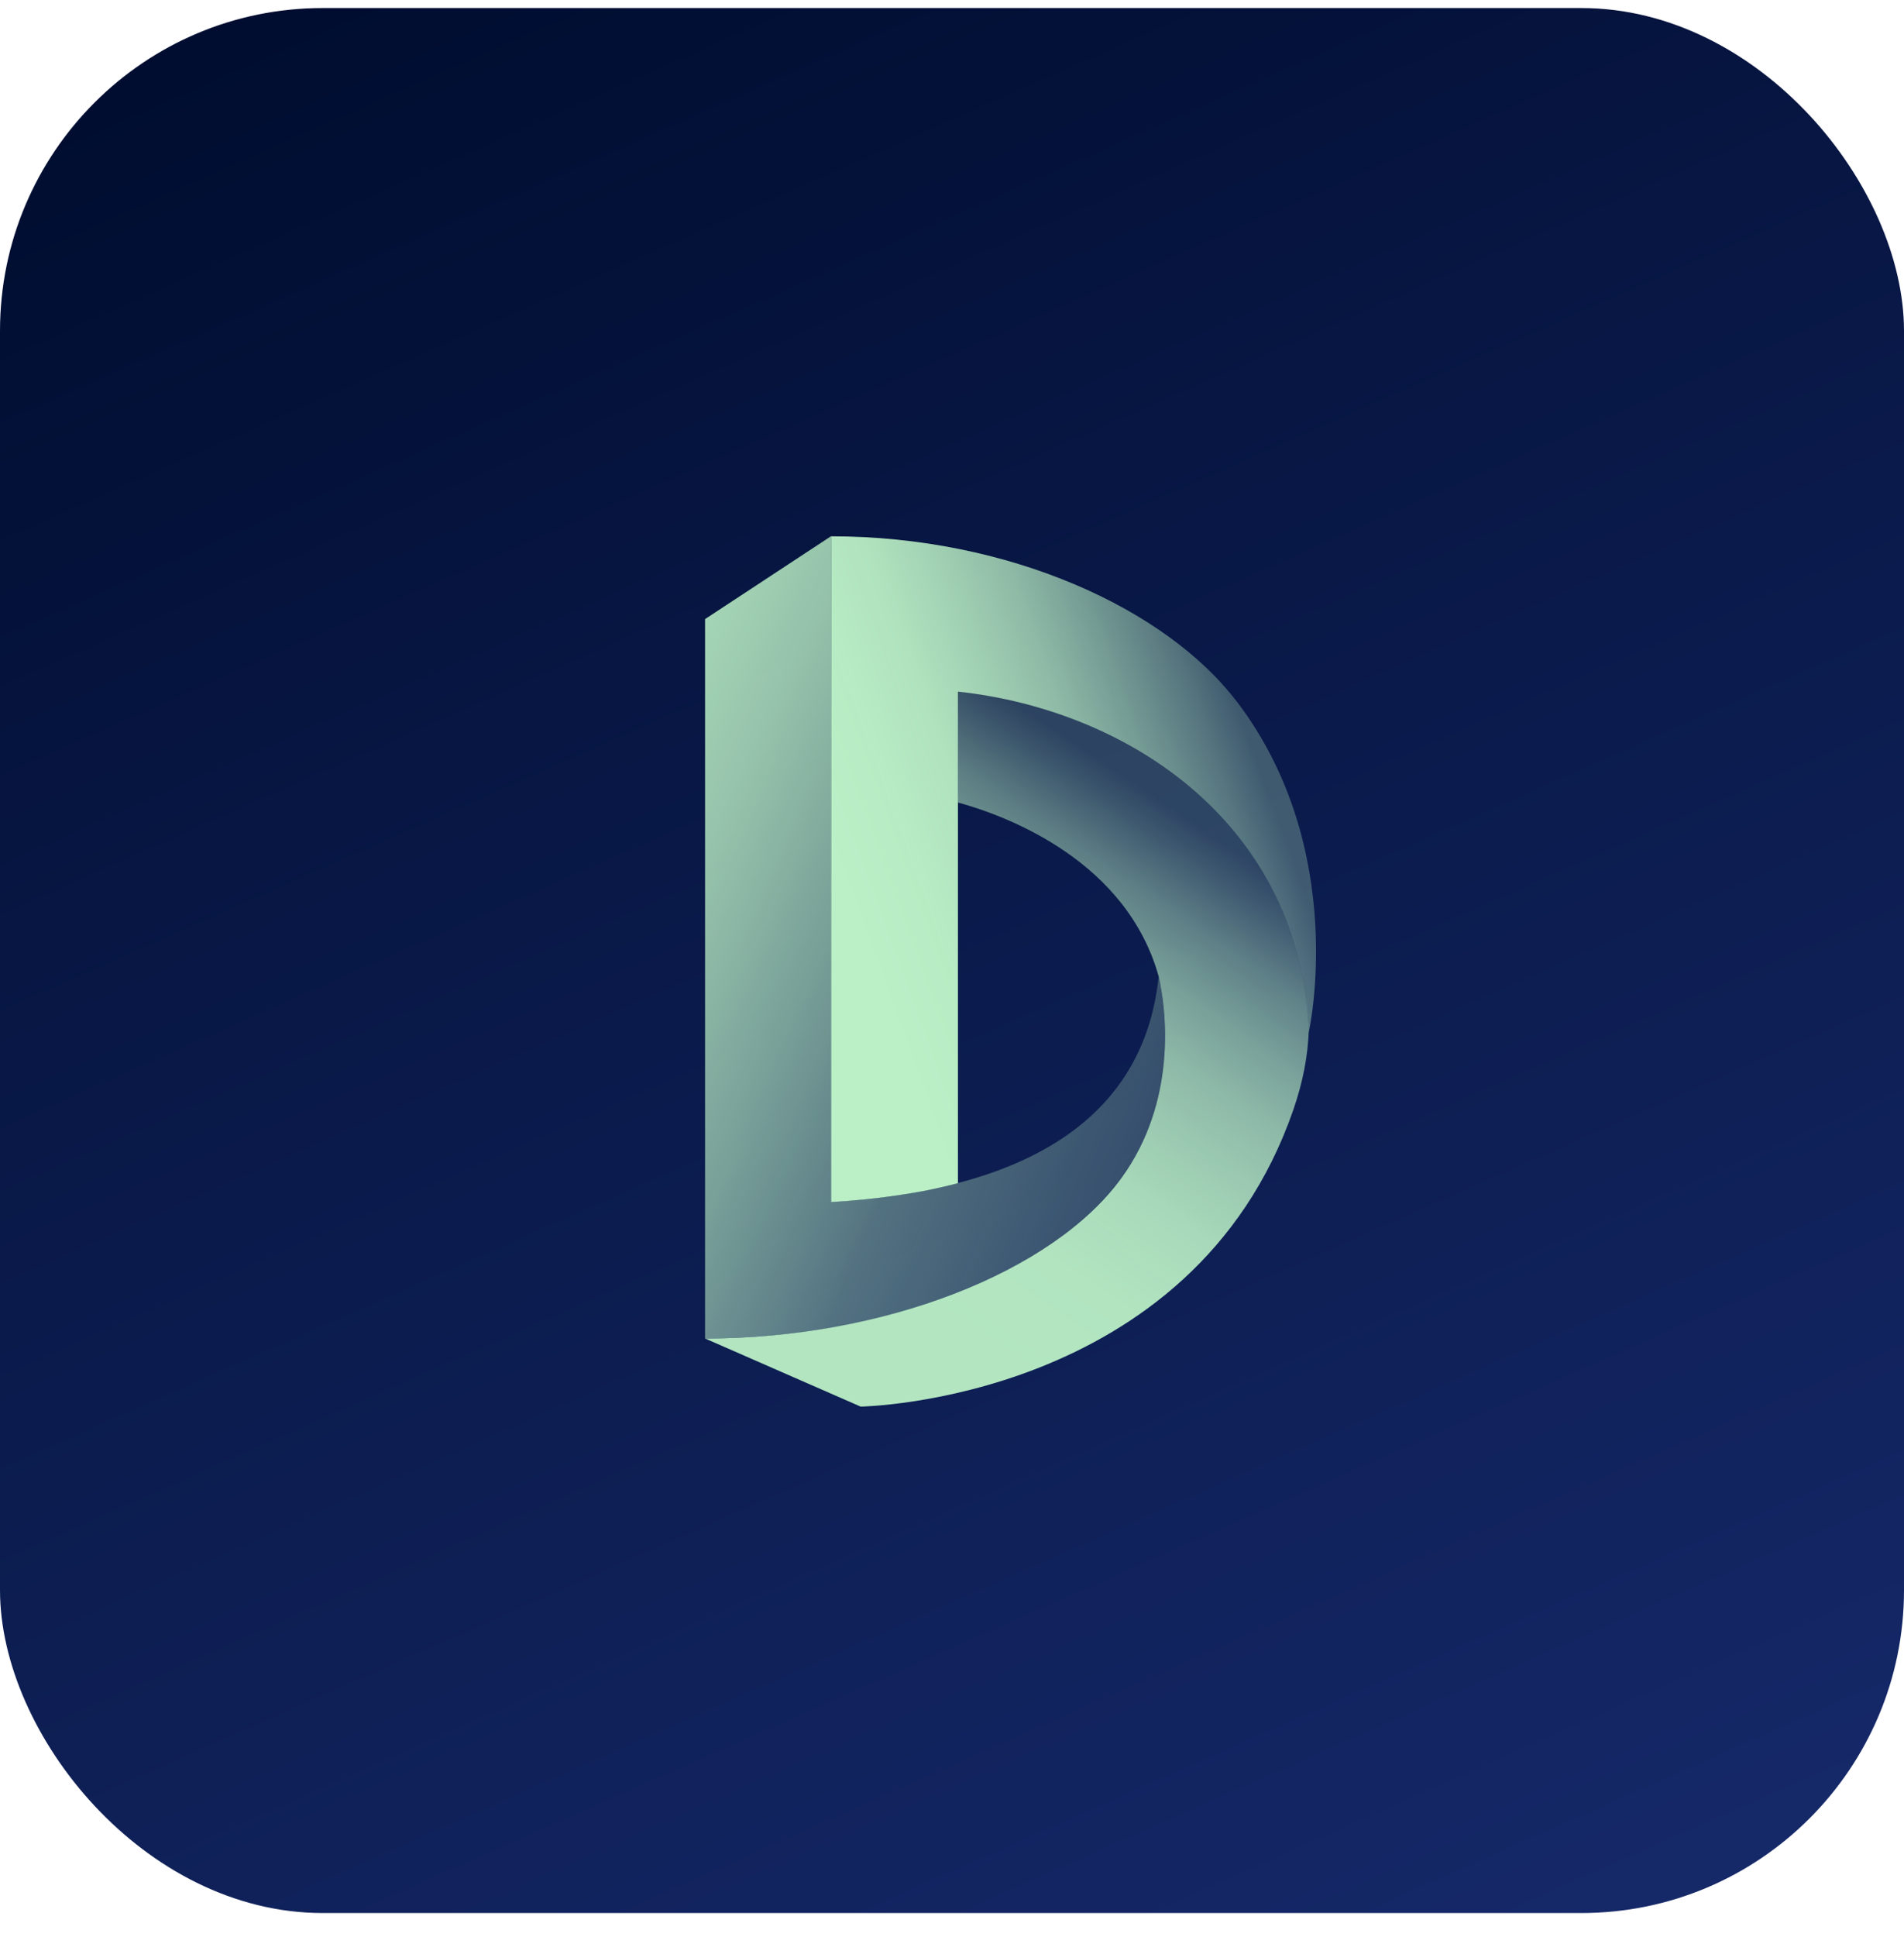
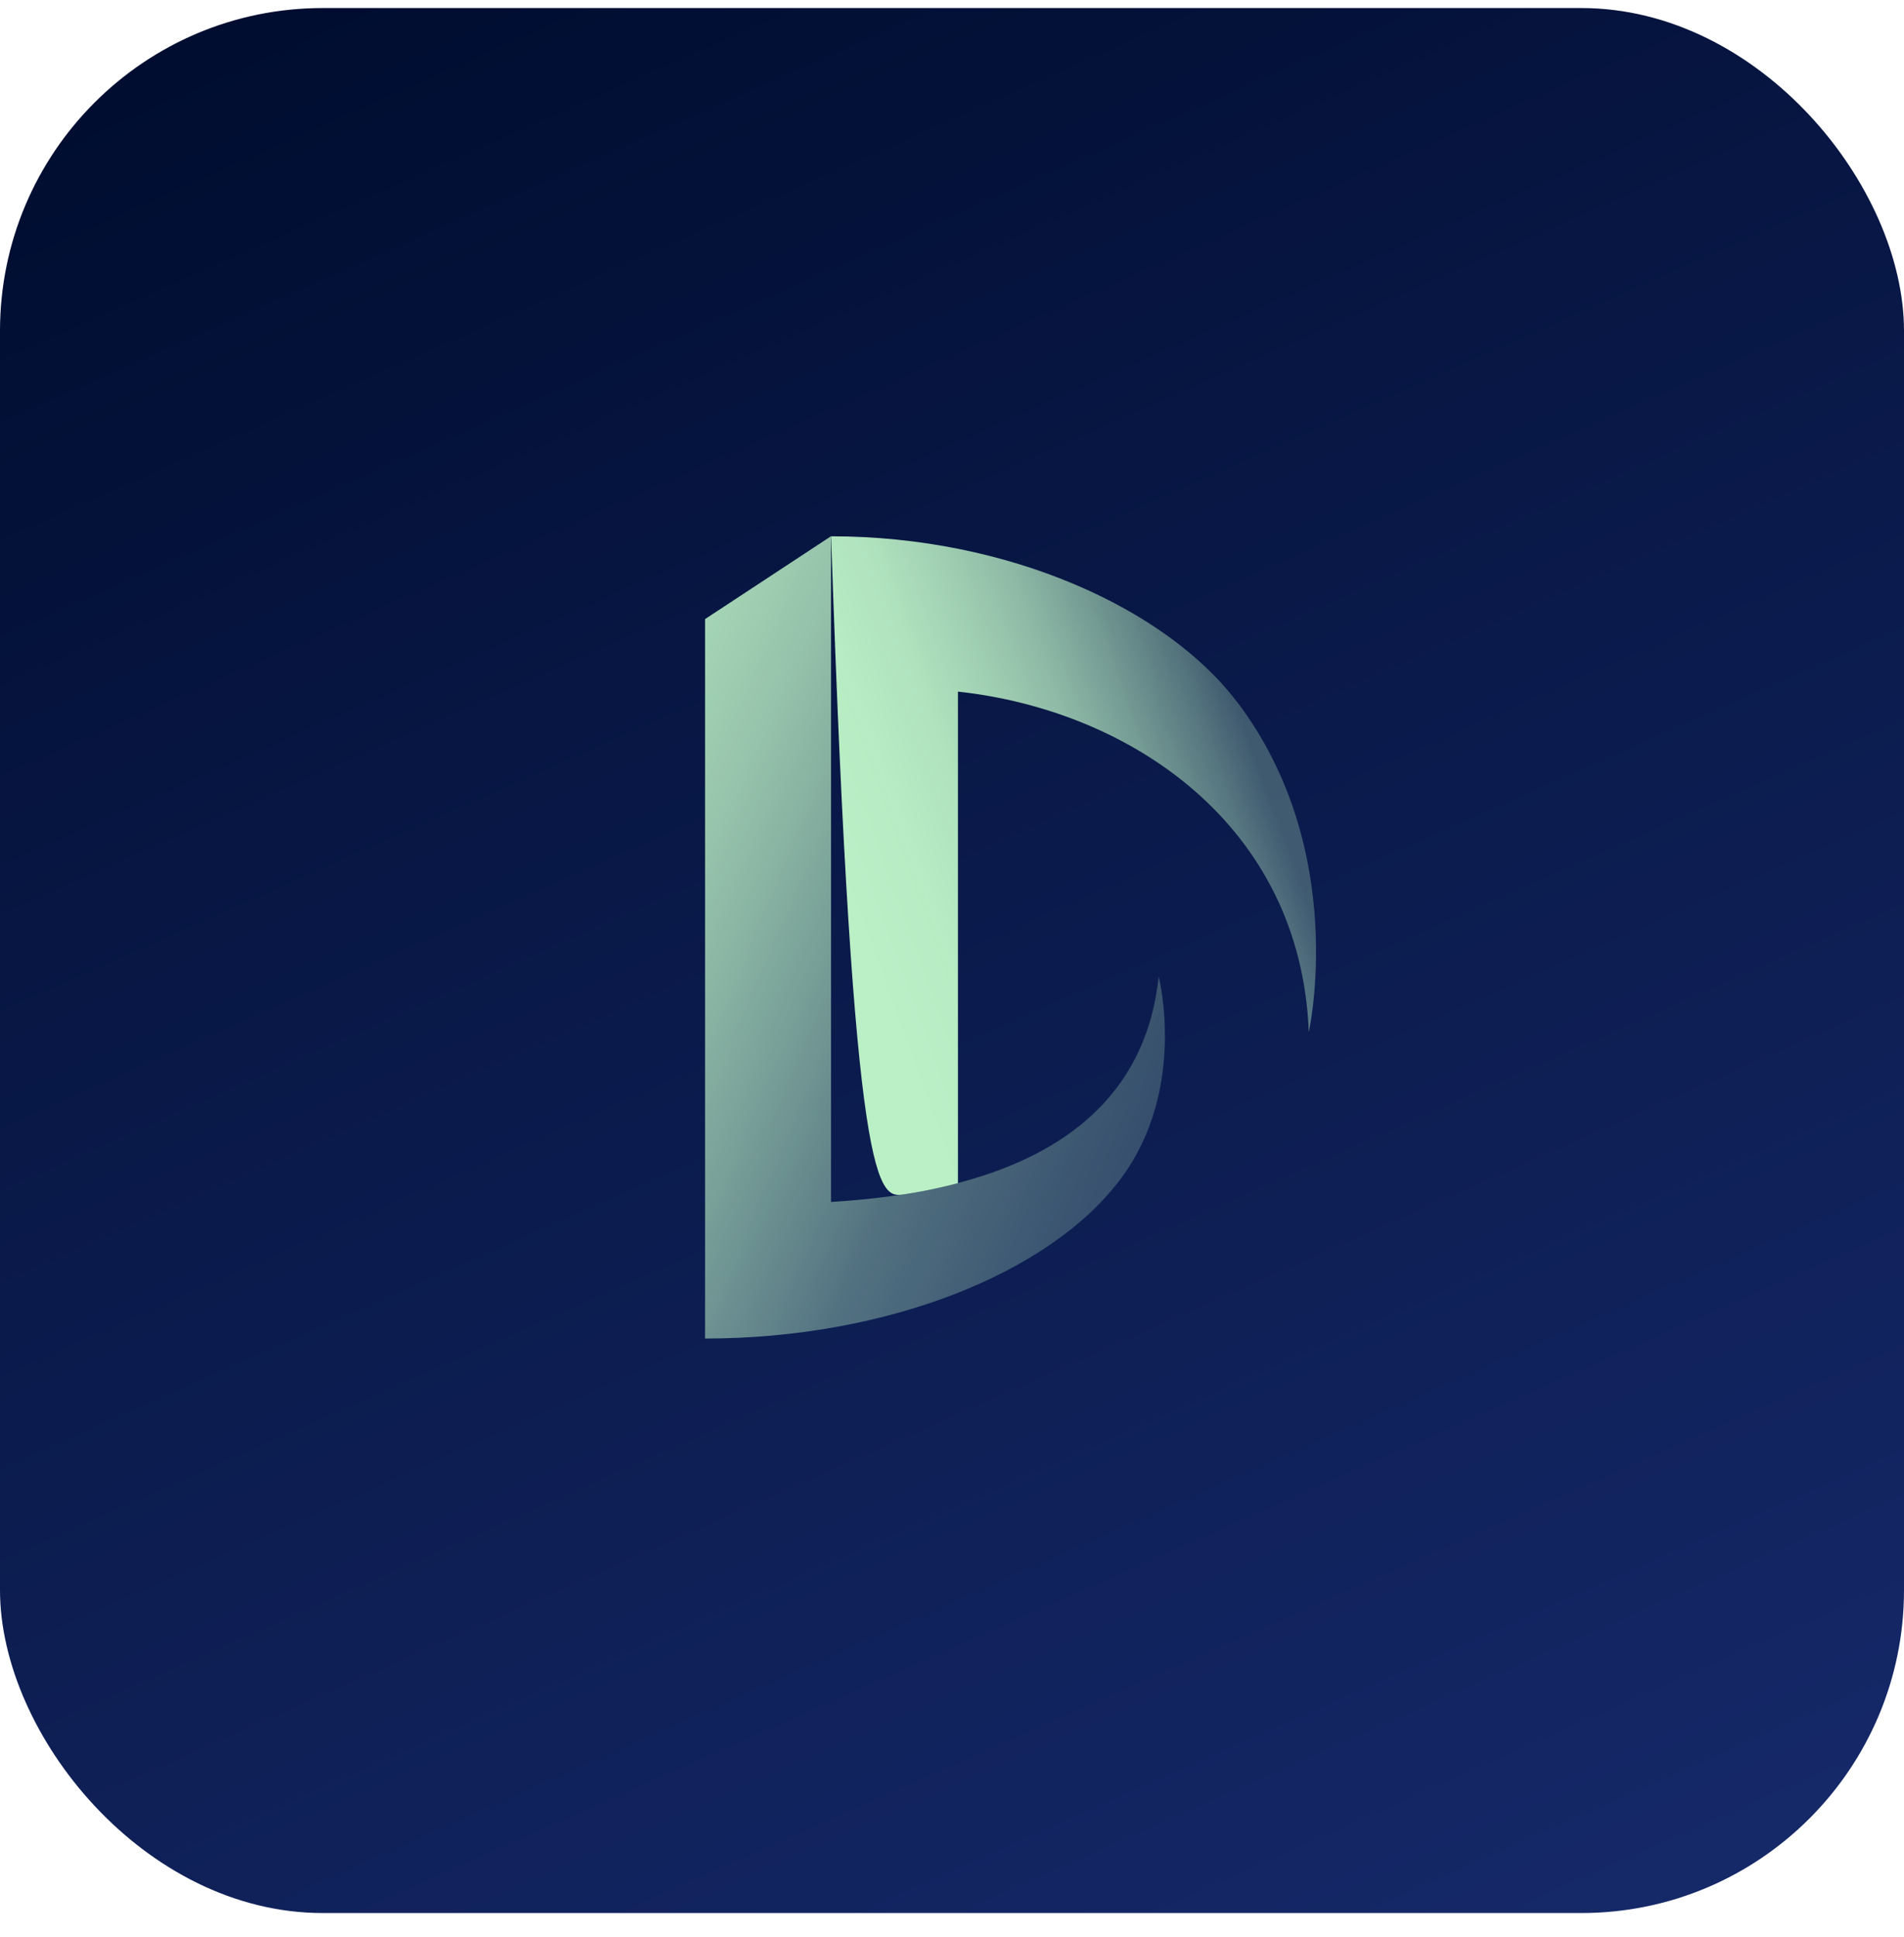
<svg xmlns="http://www.w3.org/2000/svg" width="59" height="60" viewBox="0 0 59 60" fill="none">
  <rect y="0.249" width="59" height="59" rx="10" fill="url(#paint0_linear_12815_291)" />
  <path d="M21.848 19.174L25.752 16.607V37.226C29.578 36.993 35.319 35.892 35.904 30.242C35.904 30.242 36.799 33.71 34.746 36.486C32.555 39.446 27.458 41.456 21.848 41.456V19.172V19.174Z" fill="url(#paint1_linear_12815_291)" />
-   <path d="M29.681 21.42V24.853C31.273 25.289 34.929 26.691 35.913 30.271C35.913 30.271 35.922 30.325 35.945 30.428C35.95 30.454 35.953 30.483 35.959 30.509C36.117 31.329 36.478 34.117 34.749 36.486C32.618 39.411 27.392 41.456 21.851 41.456L26.669 43.564C26.669 43.564 36.949 43.412 40.078 34.369C40.37 33.526 40.528 32.709 40.556 31.914C40.273 25.53 35.033 21.993 29.684 21.414L29.681 21.42Z" fill="url(#paint2_linear_12815_291)" />
-   <path d="M38.325 21.73C36.131 18.845 31.247 16.61 25.754 16.61V37.229C26.448 37.189 27.226 37.114 28.023 36.988C28.396 36.931 28.772 36.862 29.142 36.776C29.319 36.736 29.512 36.69 29.684 36.644V21.42C35.032 21.999 40.31 25.556 40.556 31.966C40.556 31.966 41.827 26.33 38.328 21.73H38.325Z" fill="url(#paint3_linear_12815_291)" />
+   <path d="M38.325 21.73C36.131 18.845 31.247 16.61 25.754 16.61C26.448 37.189 27.226 37.114 28.023 36.988C28.396 36.931 28.772 36.862 29.142 36.776C29.319 36.736 29.512 36.69 29.684 36.644V21.42C35.032 21.999 40.31 25.556 40.556 31.966C40.556 31.966 41.827 26.33 38.328 21.73H38.325Z" fill="url(#paint3_linear_12815_291)" />
  <defs>
    <linearGradient id="paint0_linear_12815_291" x1="2.691" y1="2.805" x2="32.313" y2="69.83" gradientUnits="userSpaceOnUse">
      <stop stop-color="#000D30" />
      <stop offset="1" stop-color="#16296A" />
    </linearGradient>
    <linearGradient id="paint1_linear_12815_291" x1="16.35" y1="25.802" x2="38.325" y2="35.336" gradientUnits="userSpaceOnUse">
      <stop offset="0.02" stop-color="#BBF0C6" stop-opacity="0.9" />
      <stop offset="0.11" stop-color="#BBF0C6" stop-opacity="0.87" />
      <stop offset="0.24" stop-color="#BBF0C6" stop-opacity="0.78" />
      <stop offset="0.4" stop-color="#BBF0C6" stop-opacity="0.63" />
      <stop offset="0.59" stop-color="#BBF0C6" stop-opacity="0.43" />
      <stop offset="0.61" stop-color="#BBF0C6" stop-opacity="0.4" />
      <stop offset="0.82" stop-color="#BBF0C6" stop-opacity="0.27" />
      <stop offset="0.96" stop-color="#BBF0C6" stop-opacity="0.2" />
    </linearGradient>
    <linearGradient id="paint2_linear_12815_291" x1="36.842" y1="25.386" x2="26.165" y2="41.218" gradientUnits="userSpaceOnUse">
      <stop stop-color="#BBF0C6" stop-opacity="0.2" />
      <stop offset="0.05" stop-color="#BBF0C6" stop-opacity="0.29" />
      <stop offset="0.14" stop-color="#BBF0C6" stop-opacity="0.47" />
      <stop offset="0.24" stop-color="#BBF0C6" stop-opacity="0.62" />
      <stop offset="0.34" stop-color="#BBF0C6" stop-opacity="0.74" />
      <stop offset="0.46" stop-color="#BBF0C6" stop-opacity="0.83" />
      <stop offset="0.57" stop-color="#BBF0C6" stop-opacity="0.9" />
      <stop offset="0.71" stop-color="#BBF0C6" stop-opacity="0.94" />
      <stop offset="0.89" stop-color="#BBF0C6" stop-opacity="0.95" />
    </linearGradient>
    <linearGradient id="paint3_linear_12815_291" x1="20.133" y1="29.387" x2="39.593" y2="22.303" gradientUnits="userSpaceOnUse">
      <stop offset="0.3" stop-color="#BBF0C6" />
      <stop offset="0.41" stop-color="#BBF0C6" stop-opacity="0.98" />
      <stop offset="0.51" stop-color="#BBF0C6" stop-opacity="0.94" />
      <stop offset="0.6" stop-color="#BBF0C6" stop-opacity="0.86" />
      <stop offset="0.7" stop-color="#BBF0C6" stop-opacity="0.75" />
      <stop offset="0.79" stop-color="#BBF0C6" stop-opacity="0.61" />
      <stop offset="0.89" stop-color="#BBF0C6" stop-opacity="0.43" />
      <stop offset="0.95" stop-color="#BBF0C6" stop-opacity="0.3" />
    </linearGradient>
  </defs>
</svg>